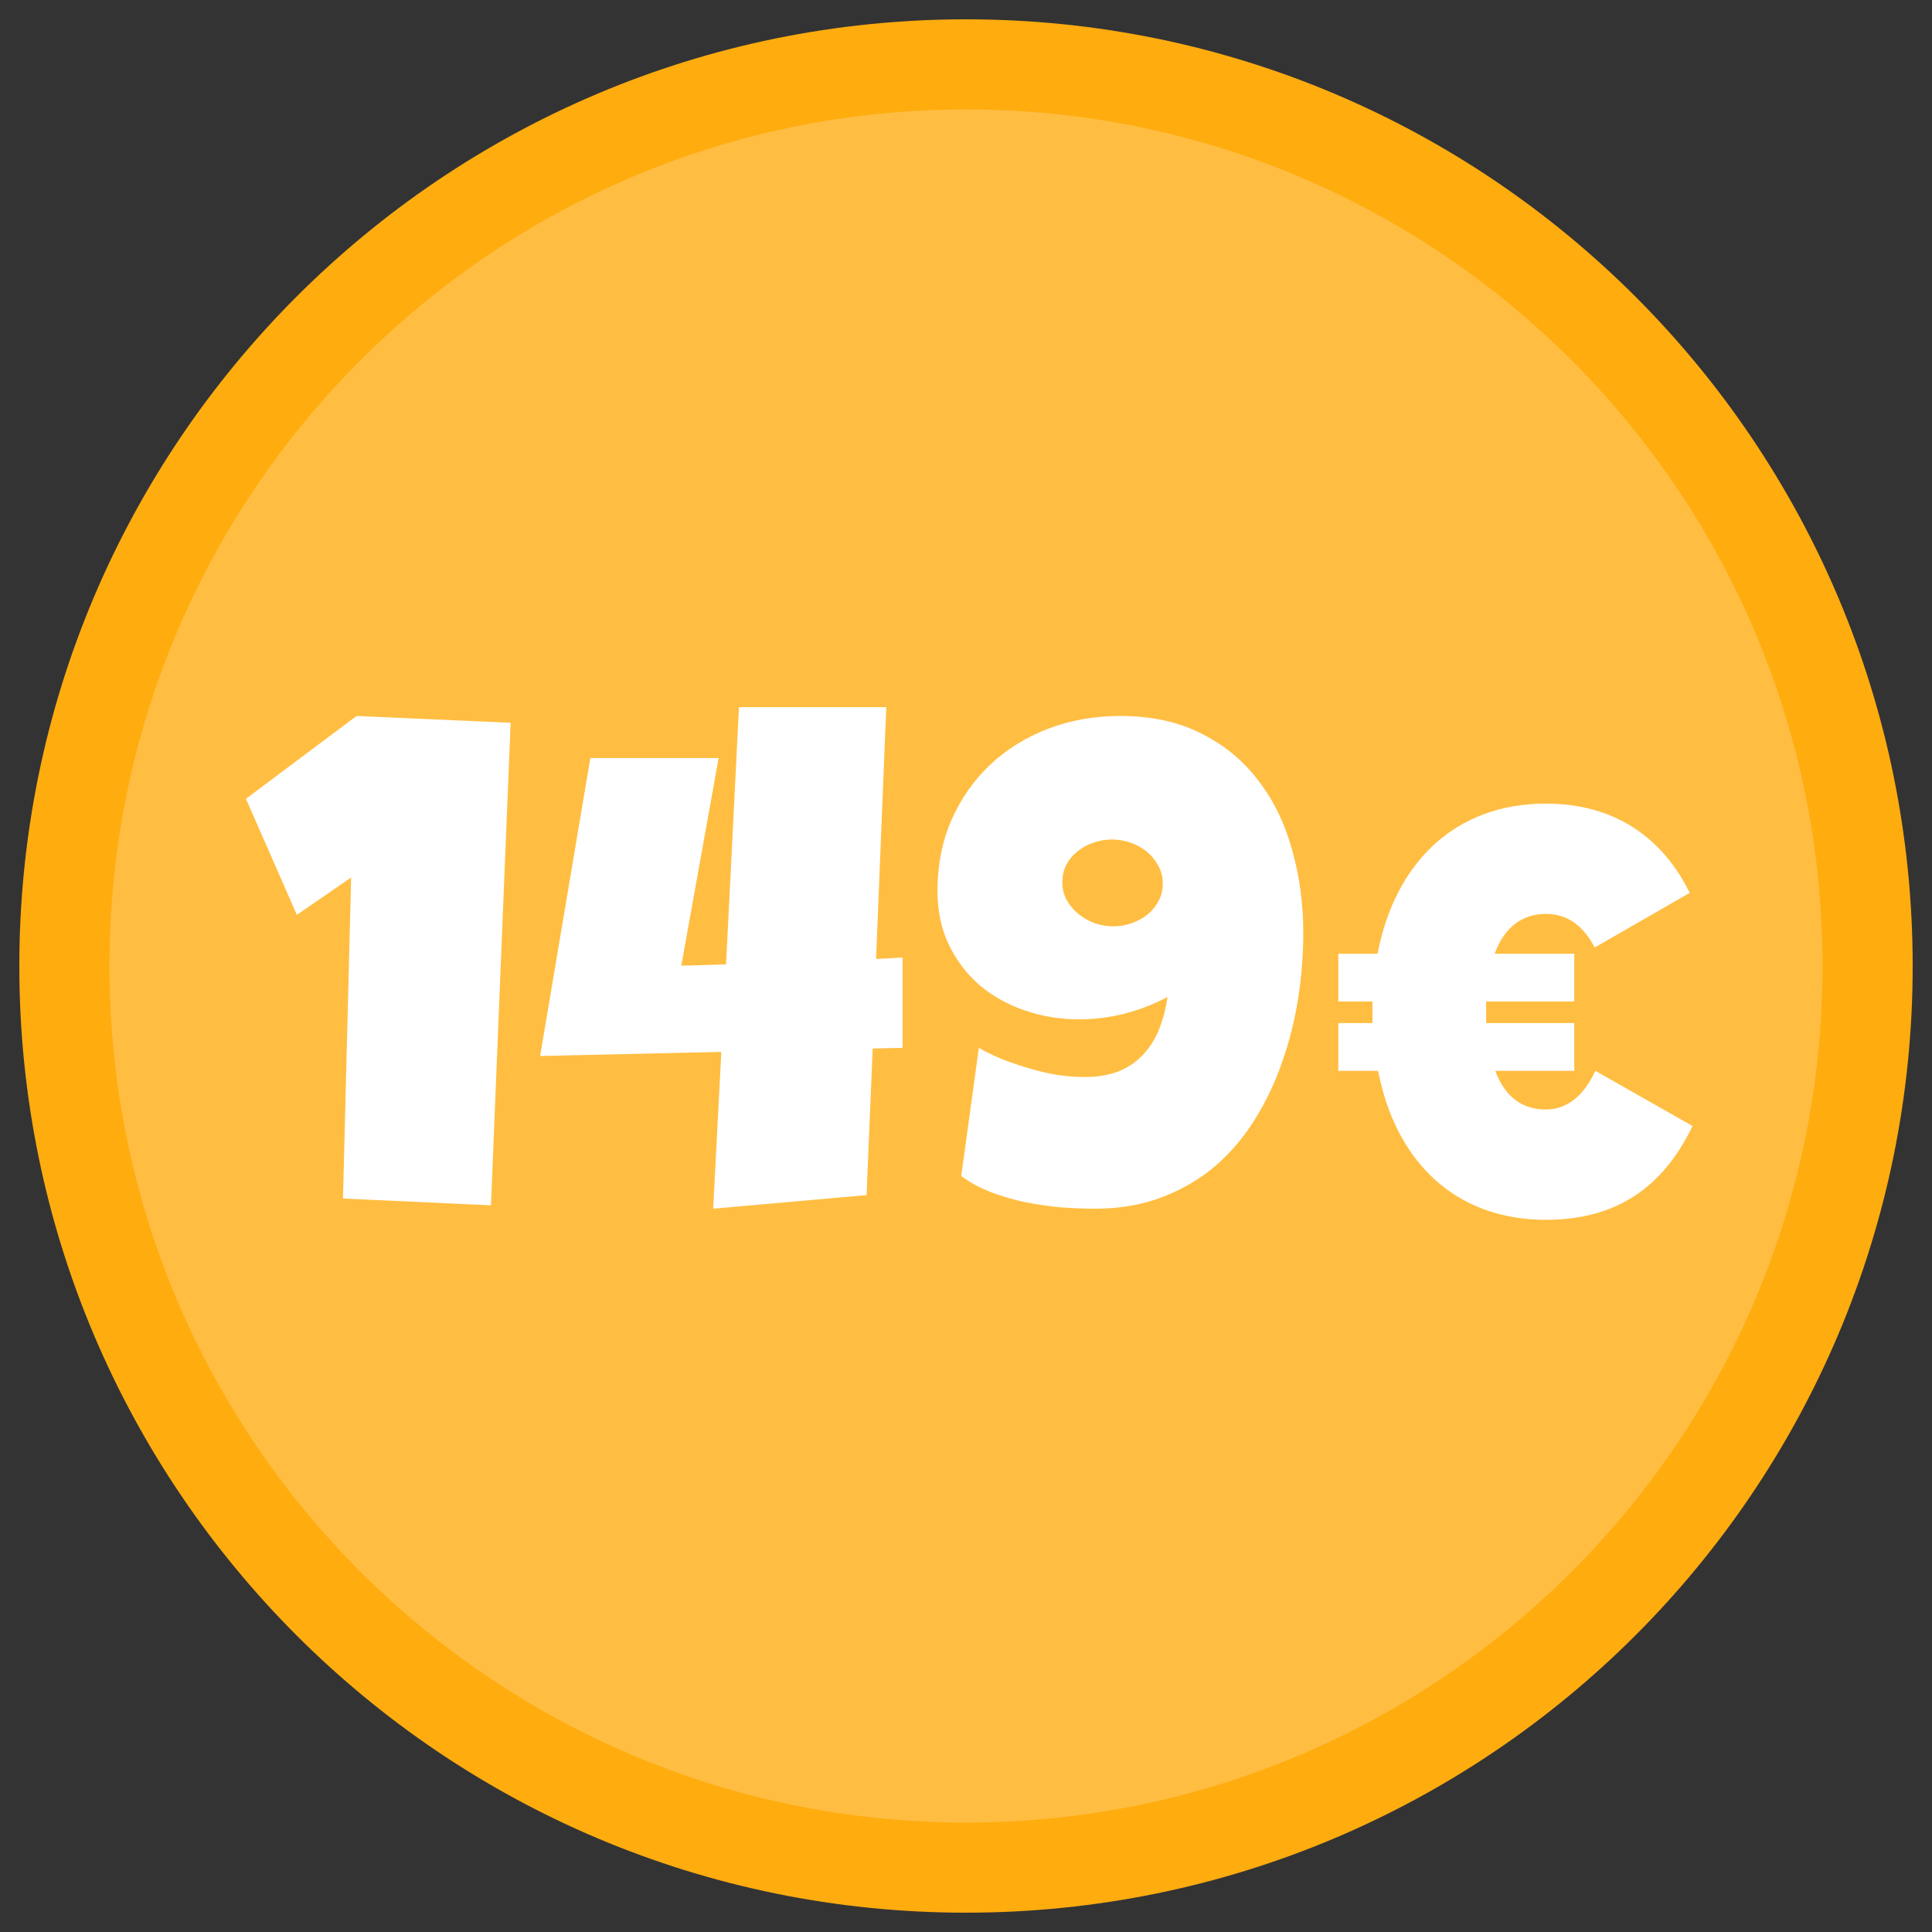
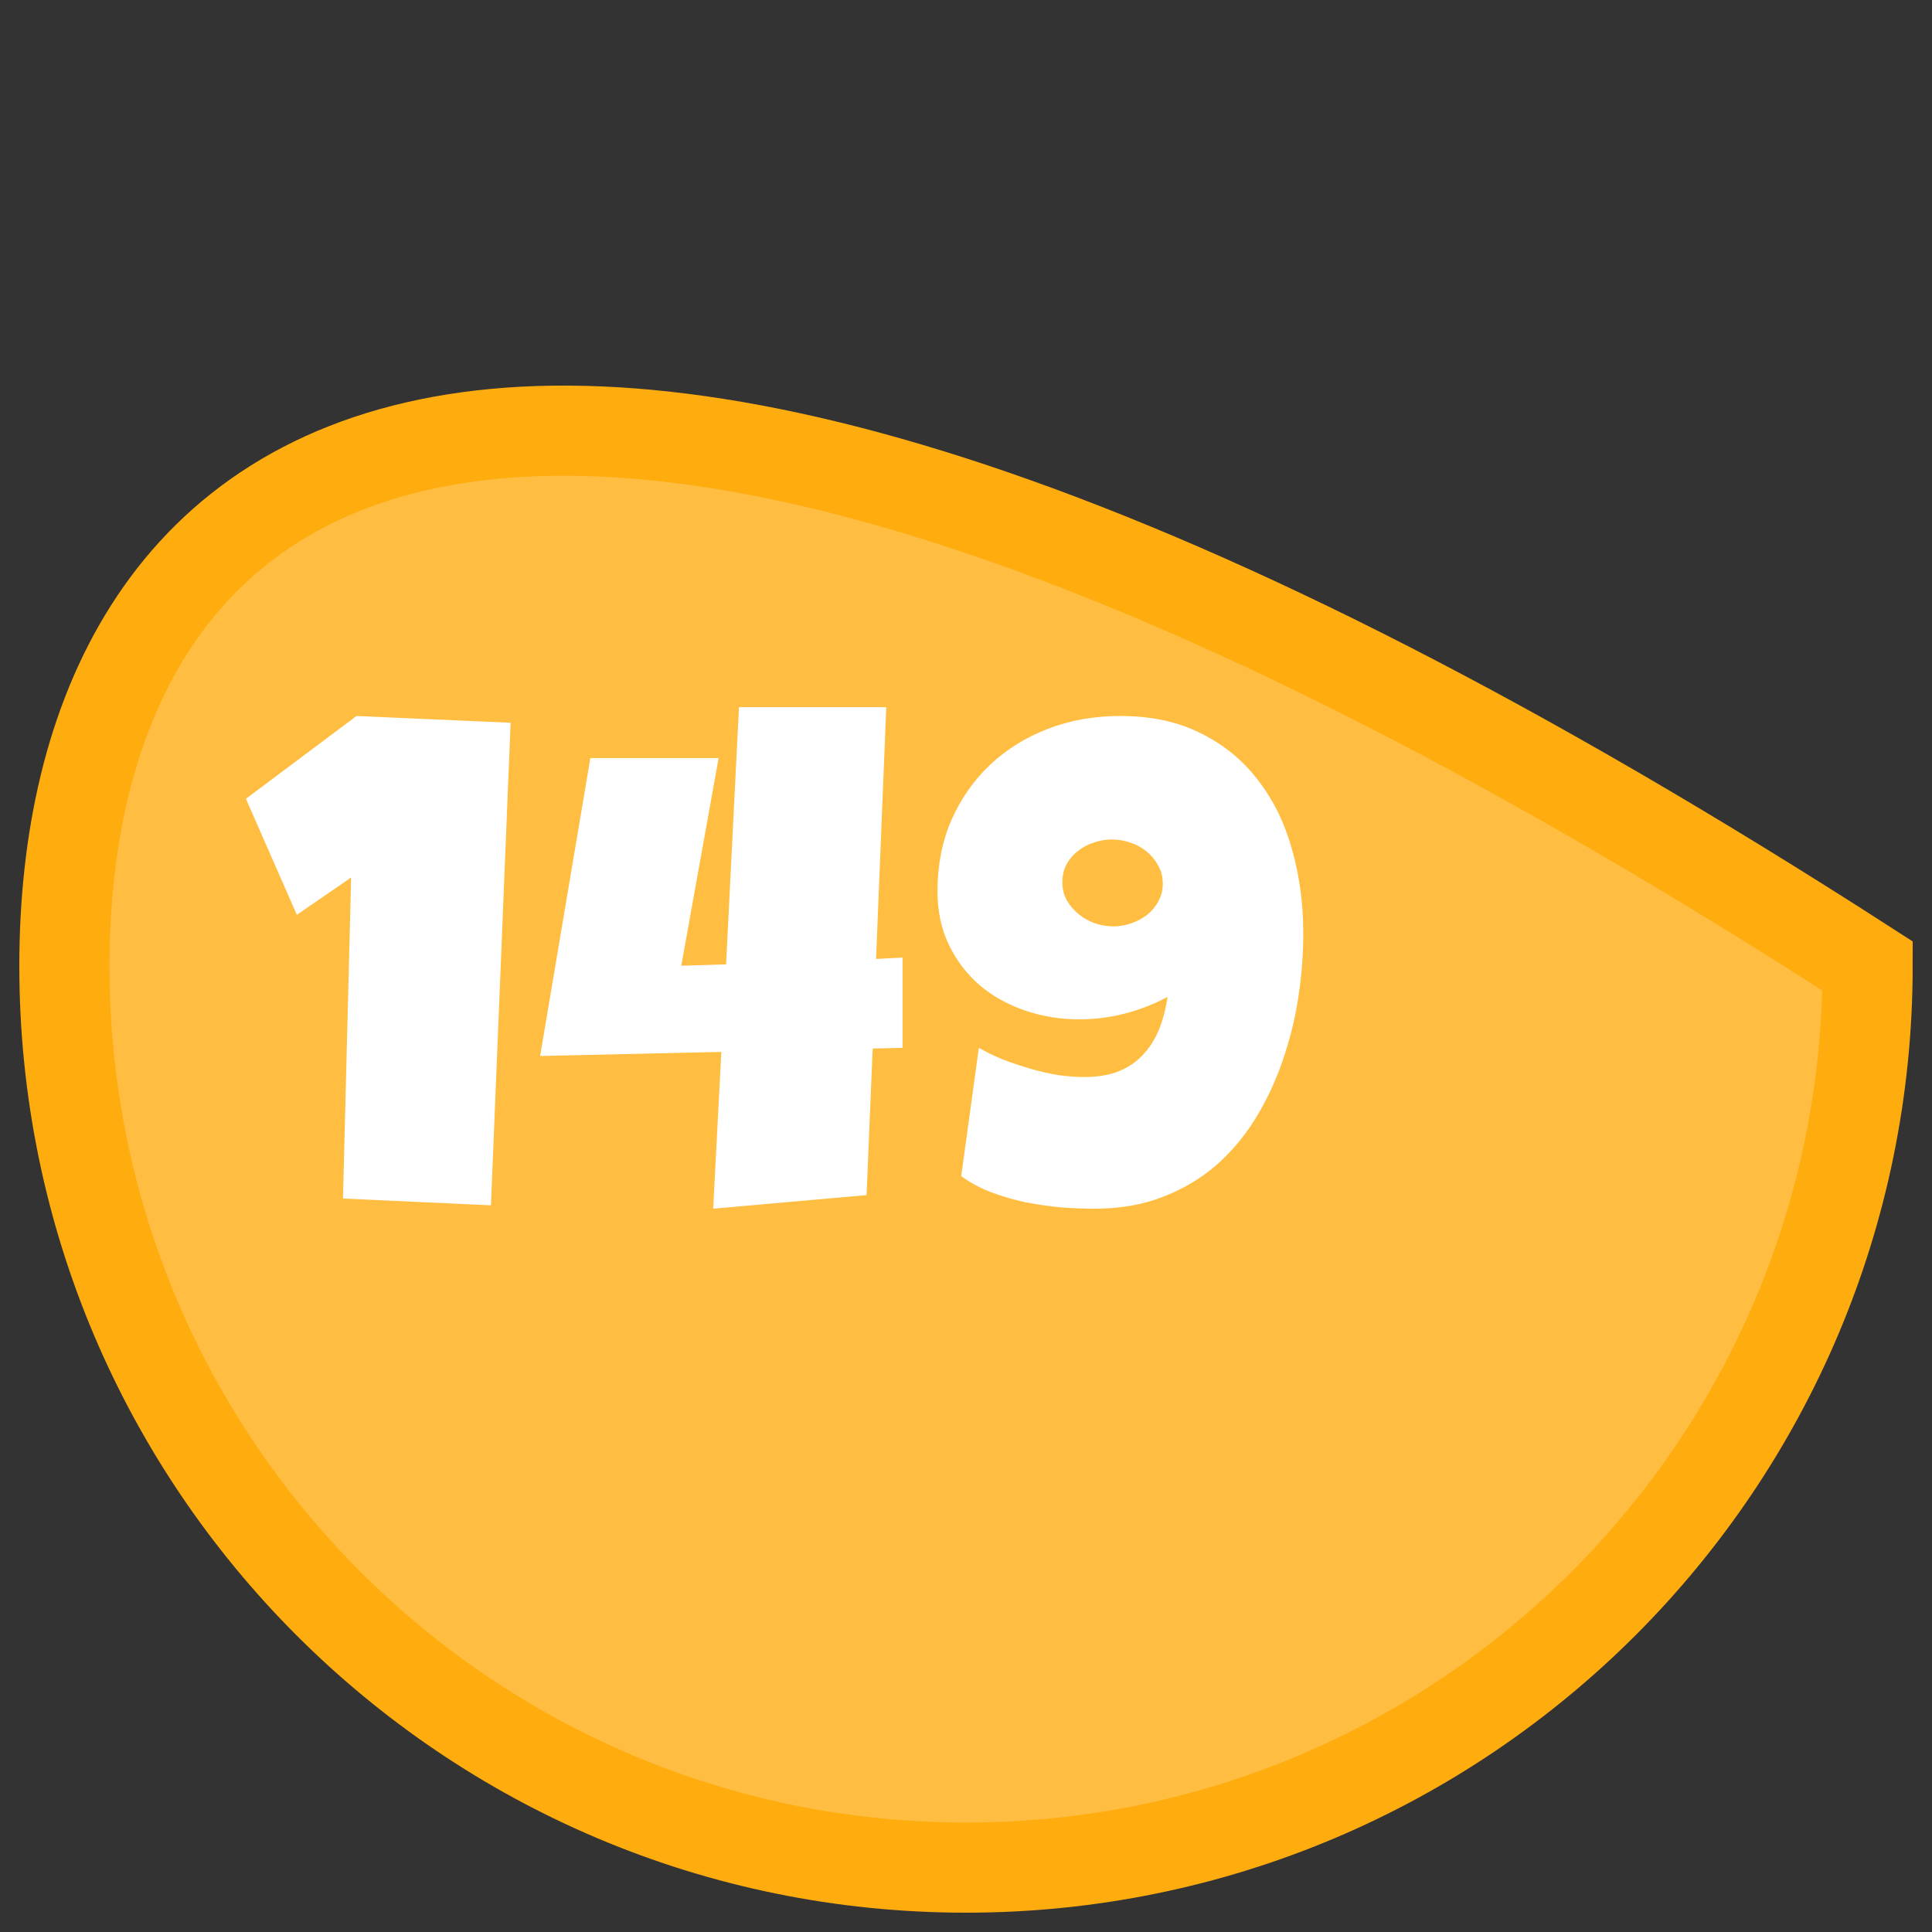
<svg xmlns="http://www.w3.org/2000/svg" width="150" height="150" viewBox="0 0 150 150" fill="none">
  <rect x="0" y="0" width="150" height="150" fill="#333333" stroke="none" />
-   <path d="M75 145C113.66 145 145 113.66 145 75C145 36.34 113.66 5 75 5C36.34 5 5 36.34 5 75C5 113.66 36.34 145 75 145Z" fill="#FFBE42" stroke="#FFAC0F" stroke-width="7" />
+   <path d="M75 145C113.66 145 145 113.66 145 75C36.34 5 5 36.34 5 75C5 113.66 36.34 145 75 145Z" fill="#FFBE42" stroke="#FFAC0F" stroke-width="7" />
  <path d="M39.645 56.115L38.117 93.579L26.63 93.052L27.262 68.129L23.047 71.027L19.095 62.017L27.684 55.589L39.645 56.115ZM70.073 81.354L67.754 81.407L67.28 92.788L55.372 93.842L56.004 81.67L41.936 81.987L45.835 58.855H55.793L52.895 74.979L56.373 74.873L57.374 54.904H68.808L68.018 74.452L70.073 74.346V81.354ZM101.185 72.45C101.185 74.118 101.054 75.804 100.79 77.508C100.527 79.194 100.114 80.836 99.552 82.434C99.007 84.015 98.305 85.499 97.444 86.887C96.584 88.274 95.556 89.486 94.362 90.522C93.168 91.541 91.789 92.349 90.226 92.946C88.68 93.543 86.941 93.842 85.009 93.842C84.166 93.842 83.279 93.807 82.348 93.737C81.435 93.649 80.522 93.517 79.609 93.341C78.713 93.148 77.835 92.894 76.974 92.577C76.113 92.244 75.332 91.822 74.629 91.313L75.999 81.354C76.544 81.67 77.158 81.969 77.843 82.25C78.528 82.513 79.231 82.751 79.951 82.961C80.671 83.172 81.391 83.339 82.111 83.462C82.831 83.567 83.516 83.62 84.166 83.62C85.185 83.62 86.063 83.479 86.801 83.198C87.556 82.9 88.188 82.478 88.698 81.934C89.225 81.389 89.646 80.74 89.962 79.984C90.278 79.212 90.507 78.351 90.647 77.402C89.593 77.965 88.487 78.395 87.328 78.693C86.168 78.992 84.992 79.141 83.797 79.141C82.322 79.141 80.917 78.913 79.582 78.456C78.247 78 77.079 77.35 76.078 76.507C75.077 75.646 74.278 74.601 73.681 73.372C73.084 72.142 72.785 70.746 72.785 69.183C72.785 67.18 73.145 65.345 73.865 63.676C74.603 62.008 75.604 60.577 76.869 59.382C78.133 58.188 79.626 57.257 81.347 56.59C83.086 55.922 84.957 55.589 86.959 55.589C89.4 55.589 91.508 56.045 93.282 56.959C95.073 57.854 96.549 59.075 97.708 60.62C98.885 62.148 99.754 63.931 100.316 65.969C100.896 68.006 101.185 70.166 101.185 72.45ZM90.278 68.603C90.278 68.076 90.155 67.602 89.909 67.18C89.681 66.759 89.383 66.399 89.014 66.1C88.645 65.802 88.223 65.573 87.749 65.415C87.275 65.257 86.801 65.178 86.326 65.178C85.852 65.178 85.387 65.257 84.93 65.415C84.474 65.556 84.061 65.775 83.692 66.074C83.323 66.355 83.025 66.706 82.796 67.128C82.585 67.532 82.48 67.988 82.48 68.498C82.48 69.007 82.594 69.472 82.823 69.894C83.069 70.316 83.376 70.676 83.745 70.974C84.114 71.273 84.535 71.51 85.009 71.686C85.484 71.844 85.958 71.923 86.432 71.923C86.906 71.923 87.372 71.844 87.828 71.686C88.285 71.527 88.698 71.308 89.067 71.027C89.435 70.728 89.725 70.377 89.936 69.973C90.164 69.569 90.278 69.112 90.278 68.603Z" fill="white" />
-   <path d="M123.86 83.14L131.409 87.422C129.113 92.19 125.493 94.706 120.019 94.706C113 94.706 108.365 90.204 106.996 83.14H103.906V79.432H106.555V78.549C106.555 78.284 106.555 78.019 106.555 77.755H103.906V74.046H106.952C108.321 66.939 113 62.392 120.019 62.392C125.317 62.392 129.069 64.997 131.188 69.323L123.816 73.561C122.889 71.839 121.697 70.956 120.019 70.956C118.209 70.956 116.797 71.972 116.046 74.046H122.227V77.755H115.384V78.549C115.384 78.858 115.384 79.167 115.384 79.432H122.227V83.14H116.09C116.841 85.171 118.209 86.142 120.019 86.142C121.829 86.142 123.065 84.862 123.86 83.14Z" fill="white" />
</svg>